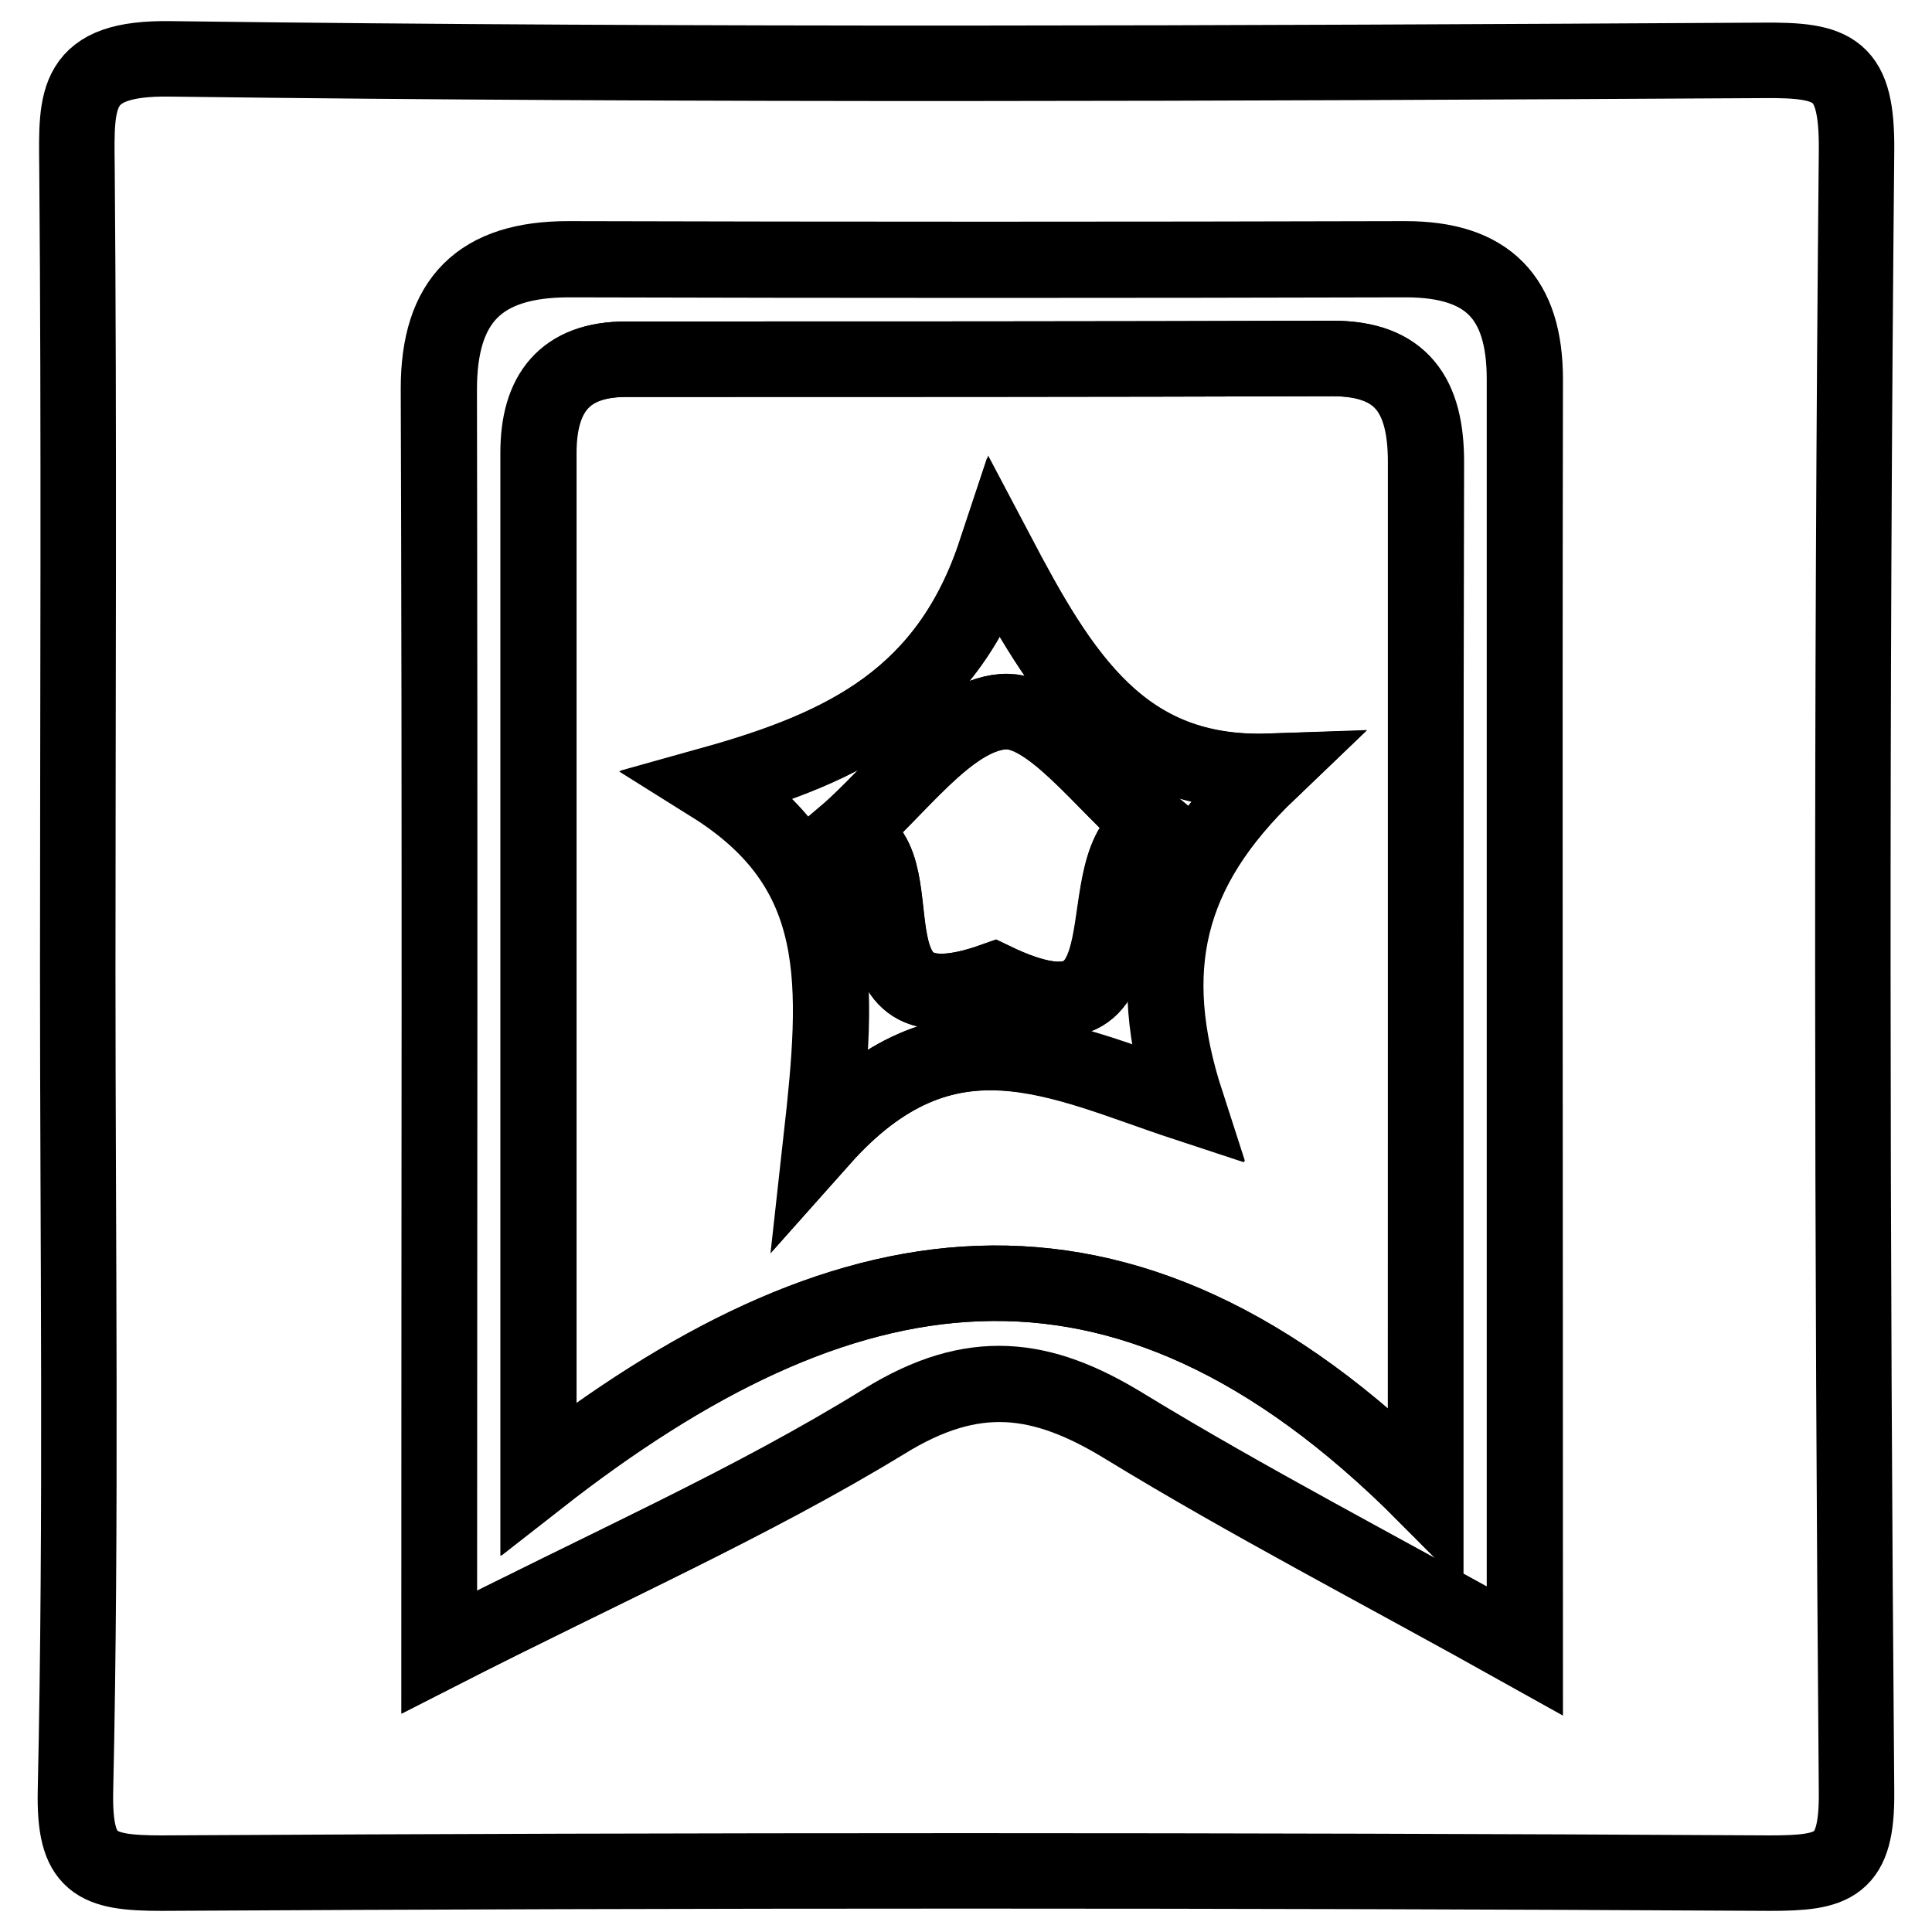
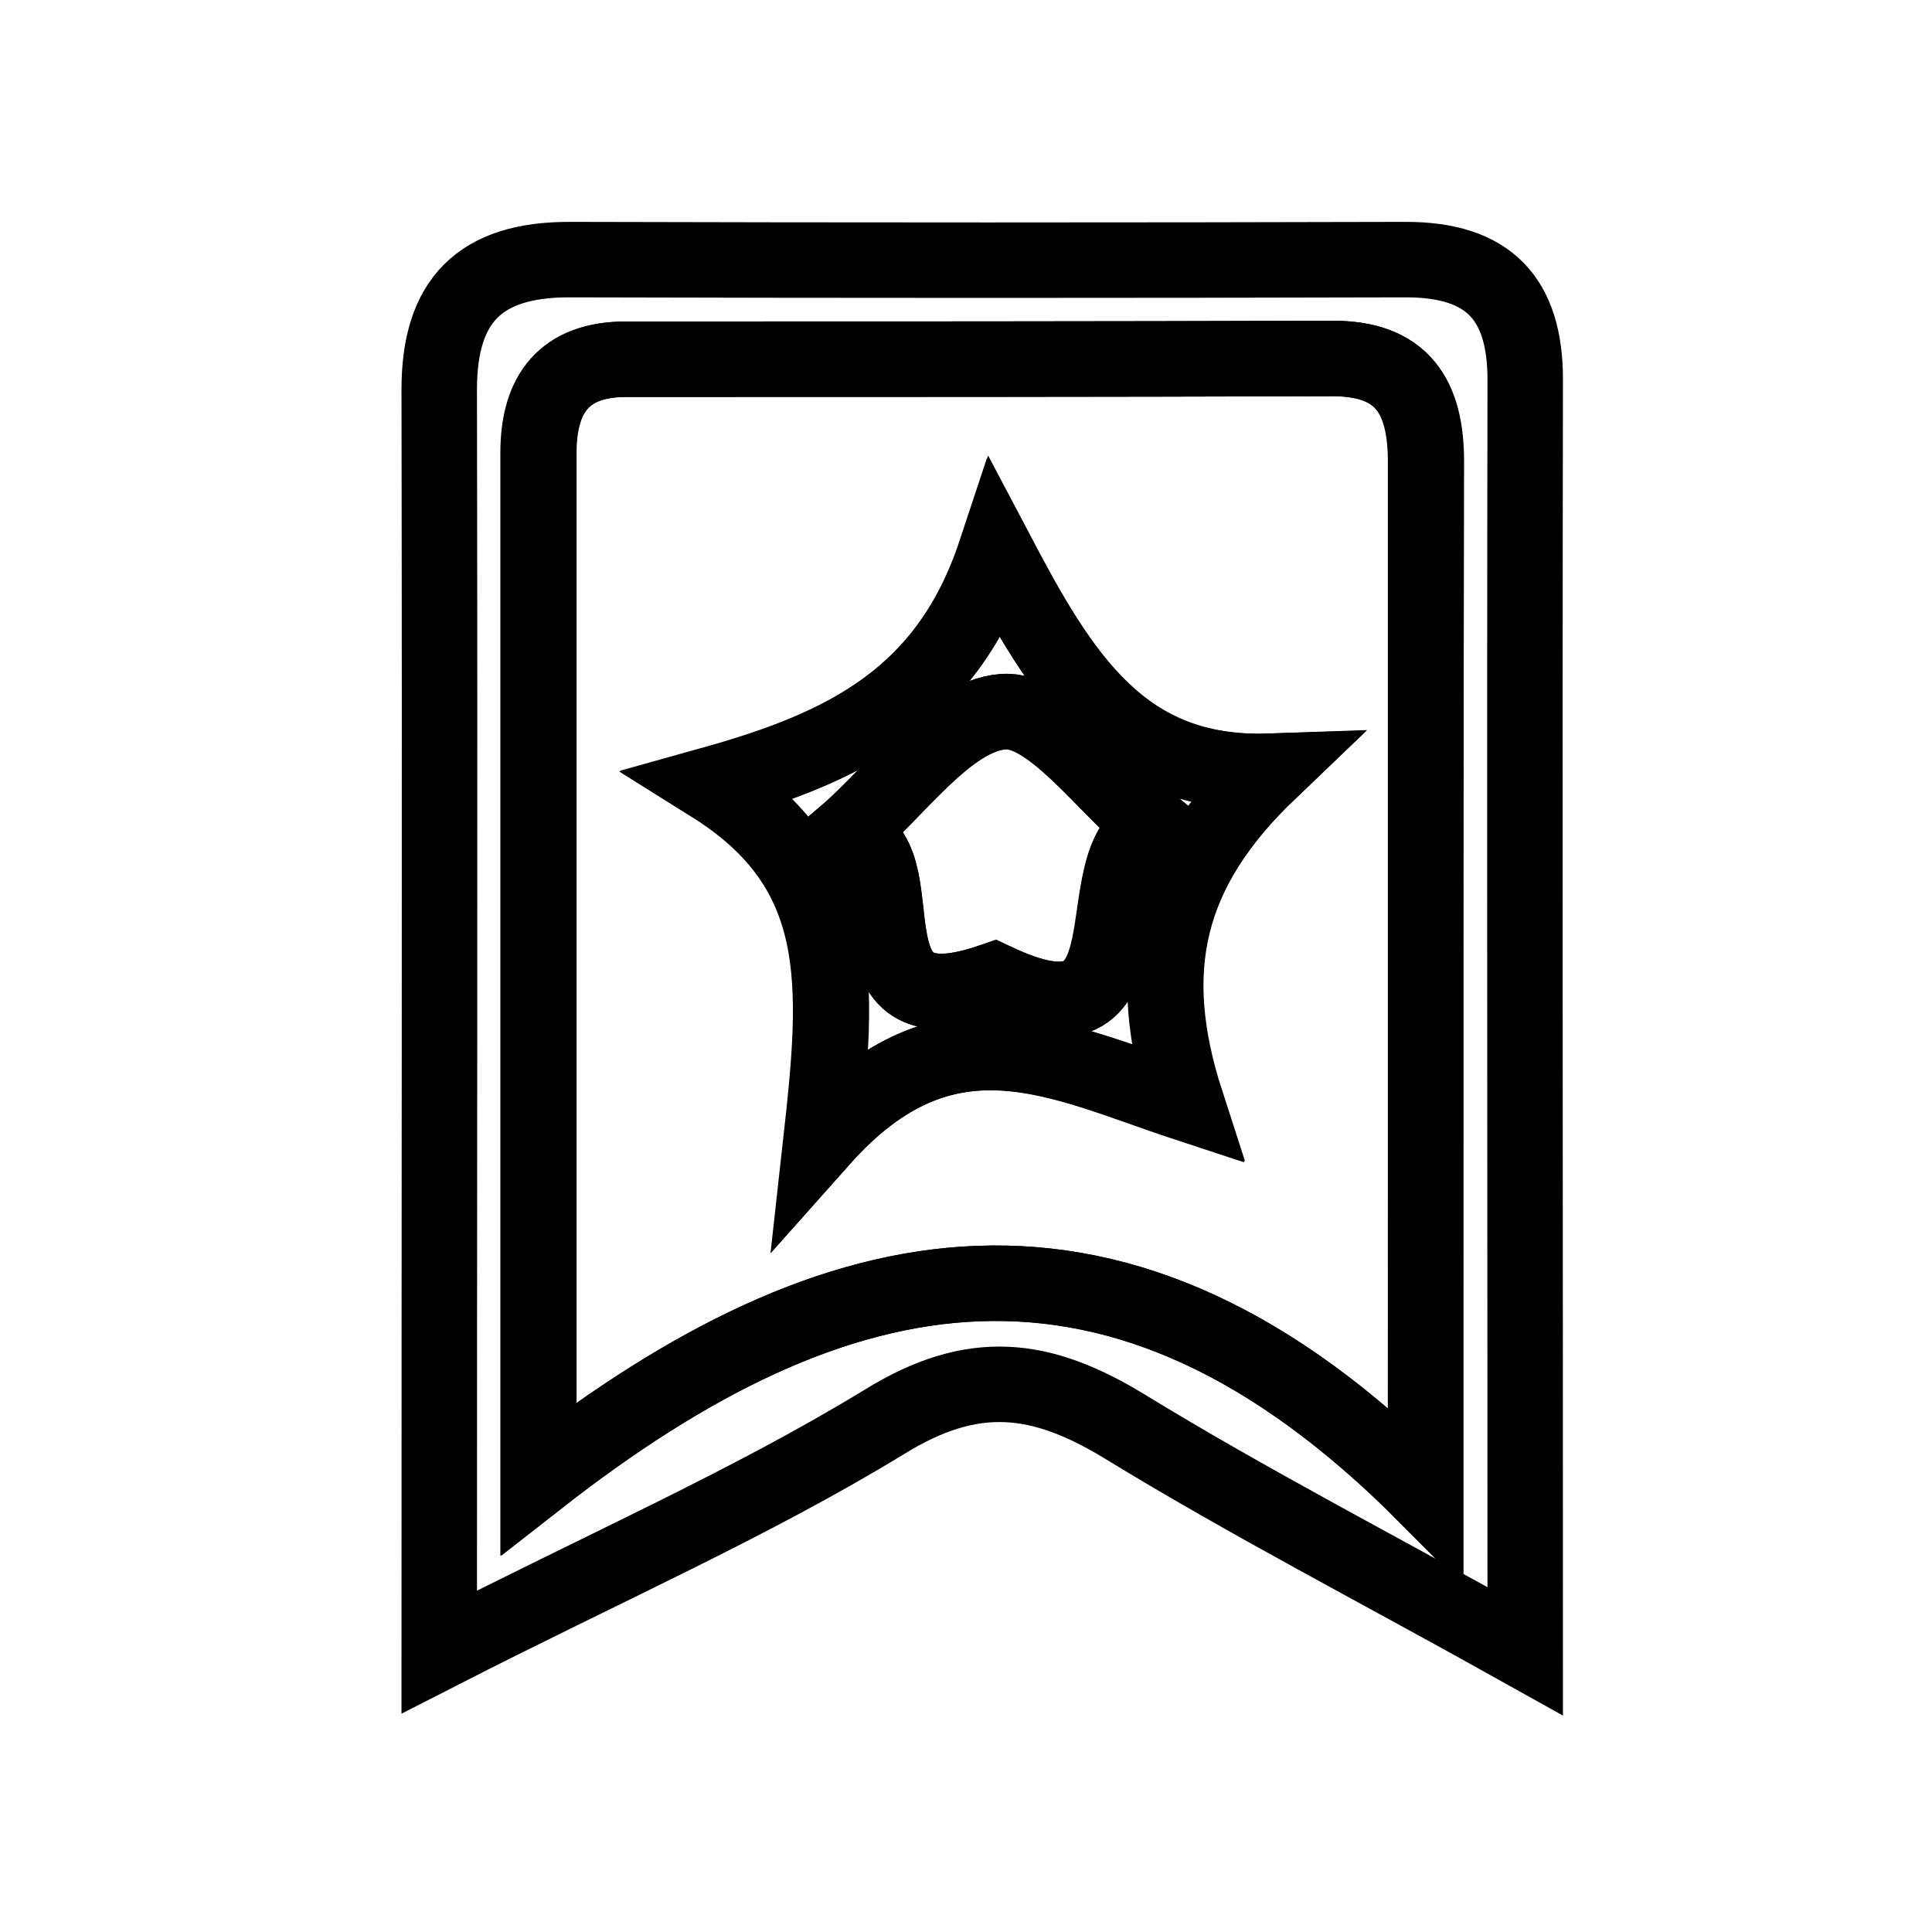
<svg xmlns="http://www.w3.org/2000/svg" version="1.1" x="0px" y="0px" viewBox="0 0 256 256" enable-background="new 0 0 256 256" xml:space="preserve">
  <g>
    <g>
-       <path stroke-width="10" fill-opacity="0" stroke="#000000" d="M10.3,128.6c0-35.5,0.2-71-0.1-106.5C10.1,13,9.8,7.6,22.6,7.8C92.9,8.7,163.2,8.4,233.5,8c9.7-0.1,12.6,1.1,12.5,12c-0.7,72.5-0.6,144.9,0,217.4c0.1,9.9-2.9,10.8-11.5,10.8c-71-0.4-142-0.4-213.1,0c-8.8,0-11.6-1.2-11.4-10.9C10.8,201,10.3,164.8,10.3,128.6z M58.2,218.9c22-11.2,41.3-19.7,58.9-30.6c11.8-7.3,20.9-6.1,31.8,0.6c16.4,10,33.6,18.9,53.1,29.8c0-58.6,0-113.6,0-168.5c0-10.8-4.9-15.9-15.8-15.9c-37,0.1-74,0.1-110.9,0c-11.7,0-17.2,5.4-17.2,17.2C58.3,105.9,58.2,160.2,58.2,218.9z" />
      <path stroke-width="10" fill-opacity="0" stroke="#000000" d="M58.2,218.9c0-58.6,0.1-113,0-167.3c0-11.8,5.4-17.2,17.2-17.2c37,0.1,74,0.1,110.9,0c10.9,0,15.8,5.1,15.8,15.9c-0.1,54.9,0,109.9,0,168.5c-19.5-10.9-36.6-19.7-53.1-29.8c-11-6.7-20-7.9-31.8-0.6C99.5,199.2,80.3,207.6,58.2,218.9z M188.9,198.1c0-51.6,0-94.3,0-136.9c0-8.7-3.1-13.8-12.5-13.7c-31.2,0.1-62.3,0.1-93.5,0.1c-8.2,0-11.6,4.6-11.6,12.4c0,43.2,0,86.4,0,135.9C110.9,165,148.2,157.2,188.9,198.1z" />
      <path stroke-width="10" fill-opacity="0" stroke="#000000" d="M188.9,198.1c-40.7-40.9-78-33.1-117.5-2.2c0-49.5,0-92.7,0-135.9c0-7.8,3.4-12.4,11.6-12.4c31.2,0,62.3,0,93.5-0.1c9.4,0,12.5,5.1,12.5,13.7C188.9,103.9,188.9,146.5,188.9,198.1z M168.2,102.2c-19.6,0.6-27.4-12.6-36.3-29c-6.3,19-19.7,25.8-37.6,30.8c17.9,11.2,16.8,26.3,14.5,47c16.6-18.7,31.6-10.3,48.3-4.8C151.4,128.5,154.4,115.4,168.2,102.2z" />
-       <path stroke-width="10" fill-opacity="0" stroke="#000000" d="M168.2,102.2c-13.7,13.1-16.7,26.3-11,43.9c-16.7-5.4-31.7-13.8-48.3,4.8c2.3-20.7,3.4-35.8-14.5-47c17.9-5,31.3-11.7,37.6-30.8C140.7,89.6,148.5,102.9,168.2,102.2z M131.7,129.9c22.4,10.8,11.2-16.2,21.3-20.3c-6.7-5.5-13.9-15.8-20.1-15.3c-7.4,0.6-14.1,10.5-21,16.4C122.8,112.7,110.1,137.6,131.7,129.9z" />
+       <path stroke-width="10" fill-opacity="0" stroke="#000000" d="M168.2,102.2c-13.7,13.1-16.7,26.3-11,43.9c-16.7-5.4-31.7-13.8-48.3,4.8c2.3-20.7,3.4-35.8-14.5-47c17.9-5,31.3-11.7,37.6-30.8C140.7,89.6,148.5,102.9,168.2,102.2z M131.7,129.9c22.4,10.8,11.2-16.2,21.3-20.3c-6.7-5.5-13.9-15.8-20.1-15.3c-7.4,0.6-14.1,10.5-21,16.4C122.8,112.7,110.1,137.6,131.7,129.9" />
      <path stroke-width="10" fill-opacity="0" stroke="#000000" d="M131.7,129.9c-21.7,7.7-8.9-17.2-19.8-19.2c7-5.9,13.7-15.8,21-16.4c6.3-0.5,13.4,9.8,20.1,15.3C143,113.6,154.2,140.7,131.7,129.9z" />
    </g>
  </g>
</svg>